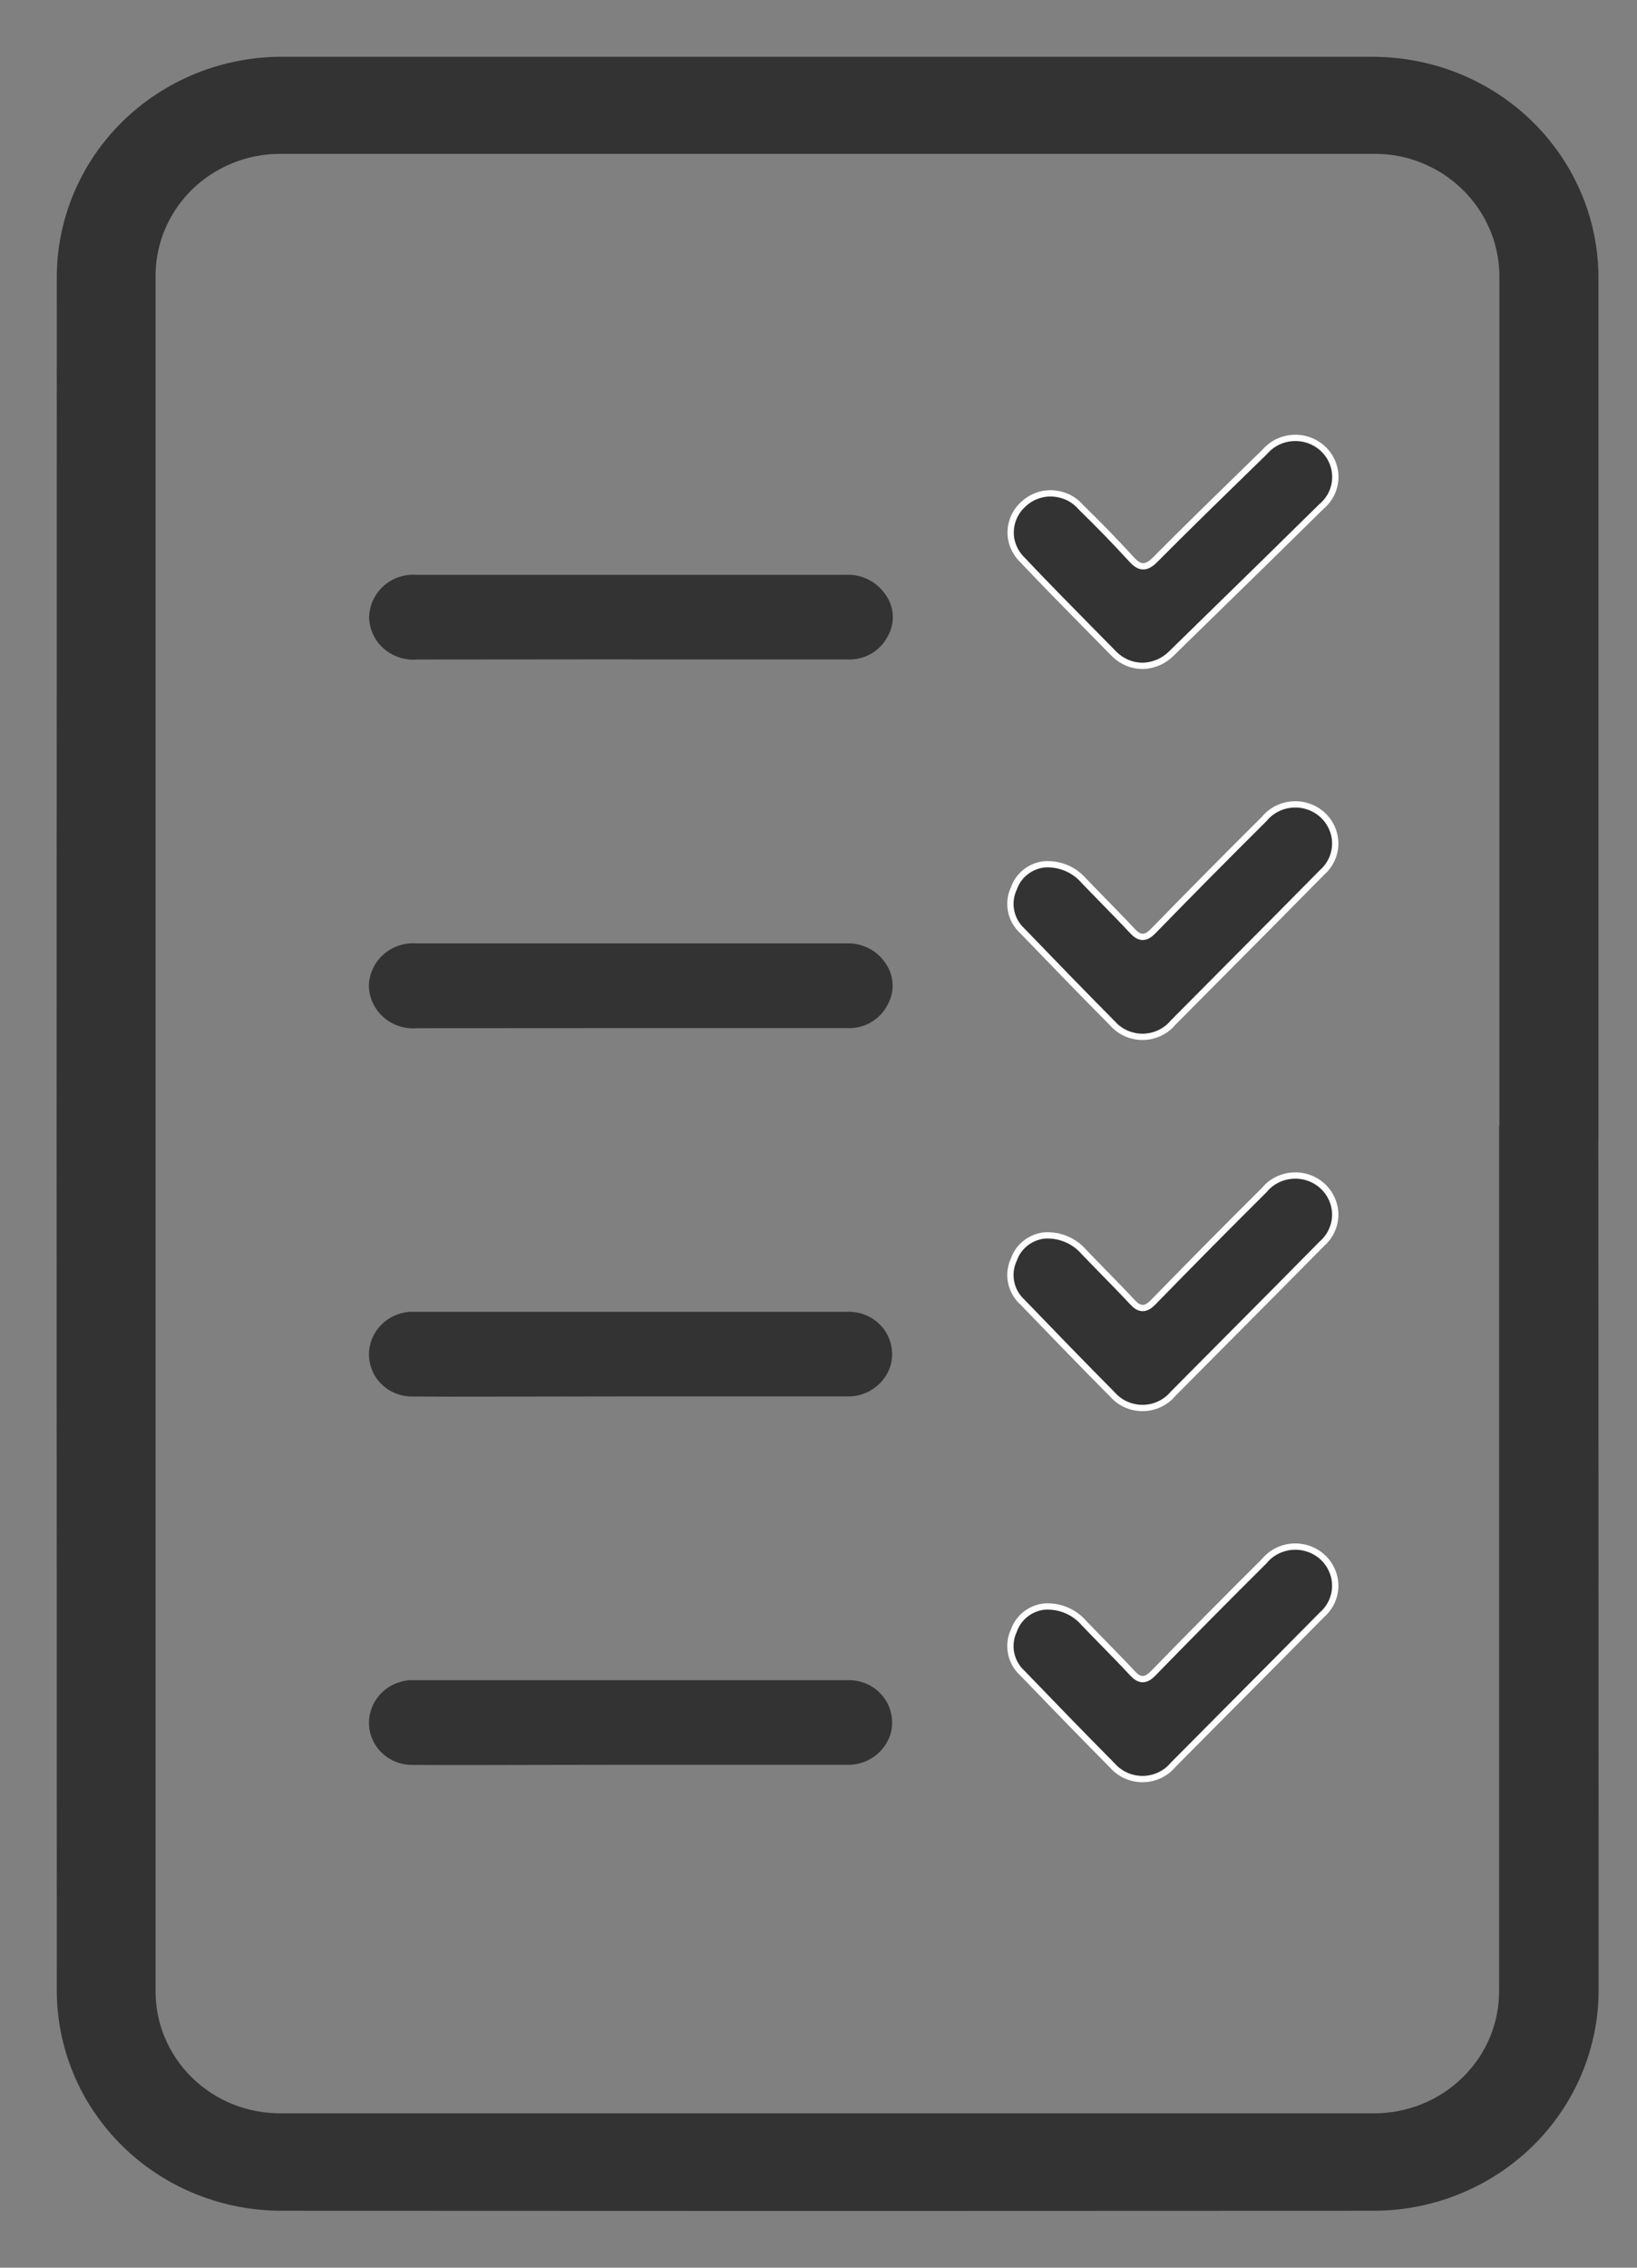
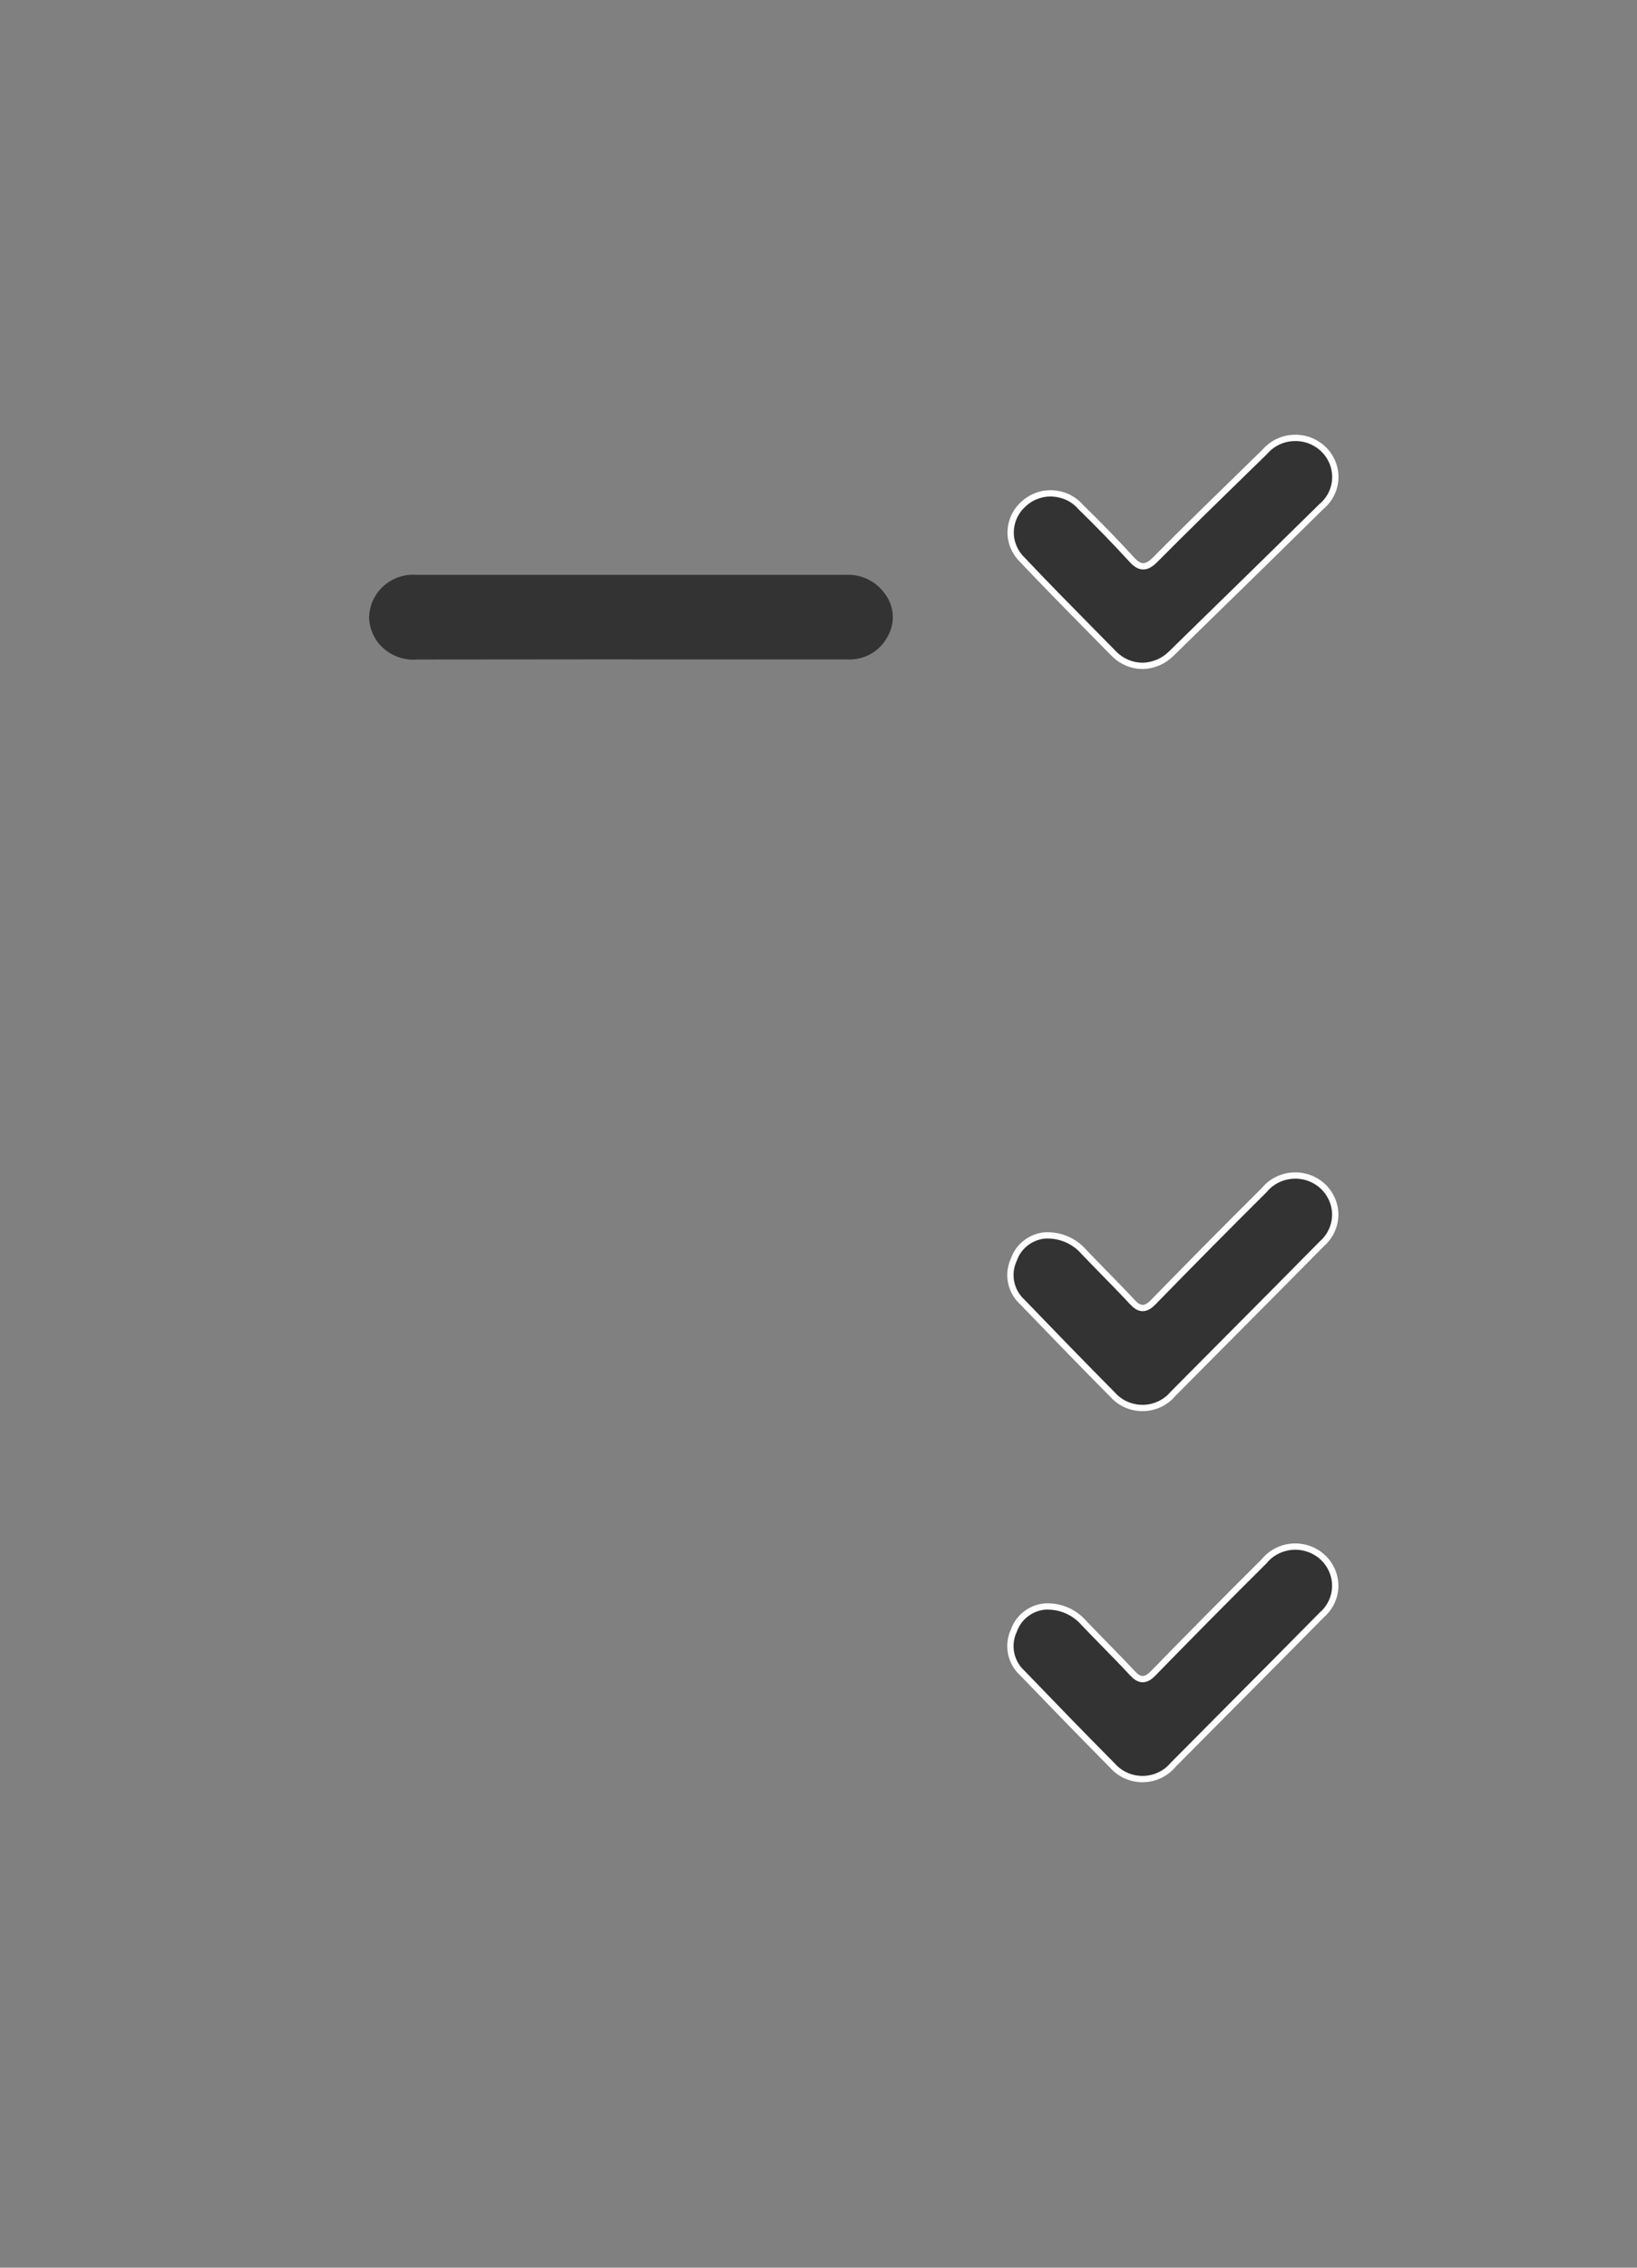
<svg xmlns="http://www.w3.org/2000/svg" fill="none" height="36" viewBox="0 0 26 36" width="26">
  <rect x="0" y="0" width="26" height="36" fill="#808080" stroke="none" />
  <g fill="#333">
-     <path d="m25.288 17.99c0-4.518 0-9.036 0-13.553.006-.735-.231-1.451-.675-2.043s-1.071-1.028-1.788-1.243c-.333-.099-.678-.149-1.026-.15-5.769 0-11.538 0-17.307 0-.46-.002-.916.085-1.341.257-.425.172-.811.424-1.136.743s-.581.698-.755 1.115c-.174.417-.262.864-.258 1.314-.004 9.047-.004 18.094 0 27.14-.004.451.084.898.258 1.315.174.417.432.796.757 1.115.325.319.712.571 1.138.742.426.171.882.257 1.342.254 5.763.004 11.527.004 17.291 0 .462.003.919-.083 1.346-.255.427-.172.815-.425 1.141-.745s.584-.701.758-1.119c.174-.419.262-.867.257-1.319 0-4.522-.001-9.044-.004-13.568zm-1.378.011v13.585c.003.272-.049.541-.153.792-.104.252-.259.48-.455.672-.196.192-.428.344-.685.447s-.531.155-.808.152c-5.775 0-11.55 0-17.326 0-.279.004-.555-.046-.814-.148s-.493-.255-.69-.448c-.197-.193-.353-.423-.457-.676-.105-.253-.156-.524-.151-.797 0-.879 0-1.757 0-2.636 0-8.18 0-16.36 0-24.539-.004-.269.047-.535.149-.784.102-.249.253-.476.445-.668.192-.192.421-.344.673-.449.252-.105.523-.16.798-.161h17.396c.186-.001.372.023.551.071.444.121.835.383 1.111.744.277.361.425.801.42 1.253.001 4.532.001 9.062 0 13.591z" stroke="#333" stroke-width=".2" />
-     <path d="m10.035 22.168h3.398c.148.008.296-.03.421-.11s.221-.196.274-.332c.039-.104.05-.216.034-.326-.016-.11-.06-.214-.127-.303s-.156-.161-.258-.208c-.102-.047-.215-.069-.328-.064-.902 0-1.805 0-2.707 0h-4.146c-.151-.009-.302.032-.428.114-.126.083-.221.203-.27.344-.036.102-.047.212-.03.319.017.107.059.209.125.296.066.087.152.158.252.205.1.047.209.07.32.067.711.006 1.422 0 2.133 0z" />
-     <path d="m10.035 28.016h3.398c.148.008.296-.03.421-.11s.221-.196.274-.332c.039-.104.05-.216.034-.326-.016-.11-.06-.214-.127-.303-.067-.089-.156-.161-.258-.208-.102-.047-.215-.069-.328-.064-.902 0-1.805 0-2.707 0h-4.146c-.151-.009-.302.032-.428.114-.126.083-.221.203-.27.344-.036.102-.047.212-.03.319.017.107.059.209.125.296.066.087.152.158.252.205.1.047.209.07.32.067.711.006 1.422 0 2.133 0z" />
    <path d="m10.018 10.469h3.434c.131.007.262-.023.376-.086.114-.064.207-.159.267-.273.063-.107.092-.229.084-.352-.008-.123-.053-.241-.129-.338-.07-.098-.165-.176-.276-.228-.11-.051-.232-.074-.354-.066-1.752 0-3.504 0-5.256 0-.513 0-1.029 0-1.543 0-.096-.008-.192.004-.282.034-.091.03-.174.078-.245.141-.071.063-.128.14-.168.225s-.061.178-.063.272c.001.094.023.187.062.272.04.086.096.162.168.225s.155.111.246.141.187.042.283.034c1.131-.001 2.264-.002 3.397-.003z" />
-     <path d="m10.015 16.321h3.434c.131.007.262-.023.376-.087.114-.064.207-.159.267-.273.062-.107.092-.229.084-.351-.007-.123-.051-.24-.126-.339-.07-.098-.164-.177-.275-.228-.11-.051-.232-.074-.354-.066-1.637 0-3.273 0-4.909 0-.631 0-1.261 0-1.891 0-.096-.008-.192.004-.283.033-.091.03-.174.078-.246.141-.071.063-.129.139-.169.225-.04.085-.062.178-.064.272.001.094.022.187.062.272.039.086.096.163.167.226s.154.112.245.142c.091.03.187.043.282.035z" />
    <g stroke="#fff" stroke-width=".1">
-       <path d="m17.211 13.978v0l.001.001c.11.115.22.227.329.339.15.153.299.305.445.462.052.056.105.095.168.093.061-.002.113-.043.163-.092l0-.001c.585-.6 1.172-1.193 1.763-1.78l0.0 0.0.003-.004c.066-.079.15-.14.246-.179.096-.039.2-.054.304-.045.103.01.203.044.289.1.087.056.158.132.207.221l0.0 0c.069.123.094.265.069.403-.024.138-.096.264-.203.357l-0-0-.003.003c-.526.533-1.054 1.065-1.583 1.596l-.774.779-0-0-.003.003c-.058.07-.131.126-.214.165-.083.039-.173.06-.265.061-.092.001-.183-.018-.267-.055s-.158-.092-.218-.16l0-0-.002-.002c-.479-.483-.953-.972-1.425-1.462l0-0-.002-.002c-.093-.085-.156-.196-.18-.318s-.008-.248.045-.36l0.0 0.0.002-.005c.035-.099.099-.187.183-.253.084-.066.184-.108.291-.121.118-.009.236.009.345.053.109.044.207.113.284.2z" />
      <path d="m17.211 19.87.001.001c.11.115.22.227.329.339.15.153.299.305.445.462.052.056.105.095.168.093.061-.002.113-.043.163-.092l0-.001c.585-.6 1.172-1.193 1.763-1.78l0.0 0.0.003-.004c.066-.079.15-.14.246-.179s.2-.054.304-.045c.103.01.203.044.289.1s.158.132.207.221l0.0 0c.069.123.094.265.069.403s-.096.264-.203.357l-0-0-.003.003c-.526.533-1.054 1.065-1.583 1.596v0l-.774.779-0-0-.003.003c-.058.07-.131.126-.214.165-.083.039-.173.06-.265.061-.092.001-.183-.018-.267-.055-.084-.037-.158-.092-.218-.16l0-0-.002-.002c-.479-.483-.953-.972-1.425-1.462h0l-.002-.002c-.093-.085-.156-.196-.18-.318-.024-.121-.008-.247.045-.36l0.0 0.0.002-.005c.035-.099.099-.187.183-.253.084-.066.184-.108.291-.121.118-.009.236.009.345.053.109.044.207.113.284.2z" />
      <path d="m17.211 25.761v0l.001.001c.11.115.22.227.329.339.15.153.299.305.445.462.052.056.105.095.168.093.061-.002.113-.043.163-.092l0-.001c.585-.6 1.172-1.193 1.763-1.78l0.0 0.0.003-.004c.066-.079.15-.14.246-.179s.2-.055.304-.045c.103.01.203.044.289.1.087.056.158.132.207.221l0.0 0c.069.123.094.265.069.403-.024.138-.096.264-.203.357l-0-0-.003.003c-.526.533-1.054 1.065-1.583 1.596v0l-.774.779-0-0-.003.003c-.058.07-.131.126-.214.165-.083.039-.173.06-.265.061s-.183-.018-.267-.055-.158-.092-.218-.16h0l-.002-.002c-.479-.483-.953-.972-1.425-1.462l0-0-.002-.002c-.093-.085-.156-.196-.18-.318s-.008-.248.045-.36l0.0 0.0.002-.005c.035-.099.099-.187.183-.253.084-.066.184-.108.291-.121.118-.009.236.009.345.053.109.044.207.113.284.2z" />
      <path d="m19.21 9.783-.614.6c0 0-0.0 0-0.0 0-.12.117-.28.184-.449.188-.168-.001-.328-.068-.446-.184-.134-.136-.267-.272-.401-.407-.356-.361-.711-.721-1.06-1.091v-0l-.002-.002c-.06-.058-.108-.128-.14-.204-.032-.077-.048-.159-.046-.242.002-.083.021-.164.056-.24.035-.076.085-.143.148-.199v0l.001-.001c.061-.057.134-.102.214-.131.08-.029.165-.042.249-.037s.168.026.244.062c.076.037.144.089.199.152l-0.0 0.0.003.003c.275.269.54.539.799.823l0.0 0c.055.06.111.111.179.117.071.006.135-.037.203-.105v-0c.482-.486.973-.963 1.464-1.442.091-.089.183-.178.274-.267l0.0 0.0.003-.003c.066-.077.15-.137.244-.175s.197-.053.299-.044c.102.009.201.042.287.097.086.054.157.128.208.215v0c.072.124.098.269.074.409-.024.141-.098.269-.208.363l-0-0-.003.002c-.591.582-1.183 1.163-1.778 1.742z" />
    </g>
  </g>
</svg>